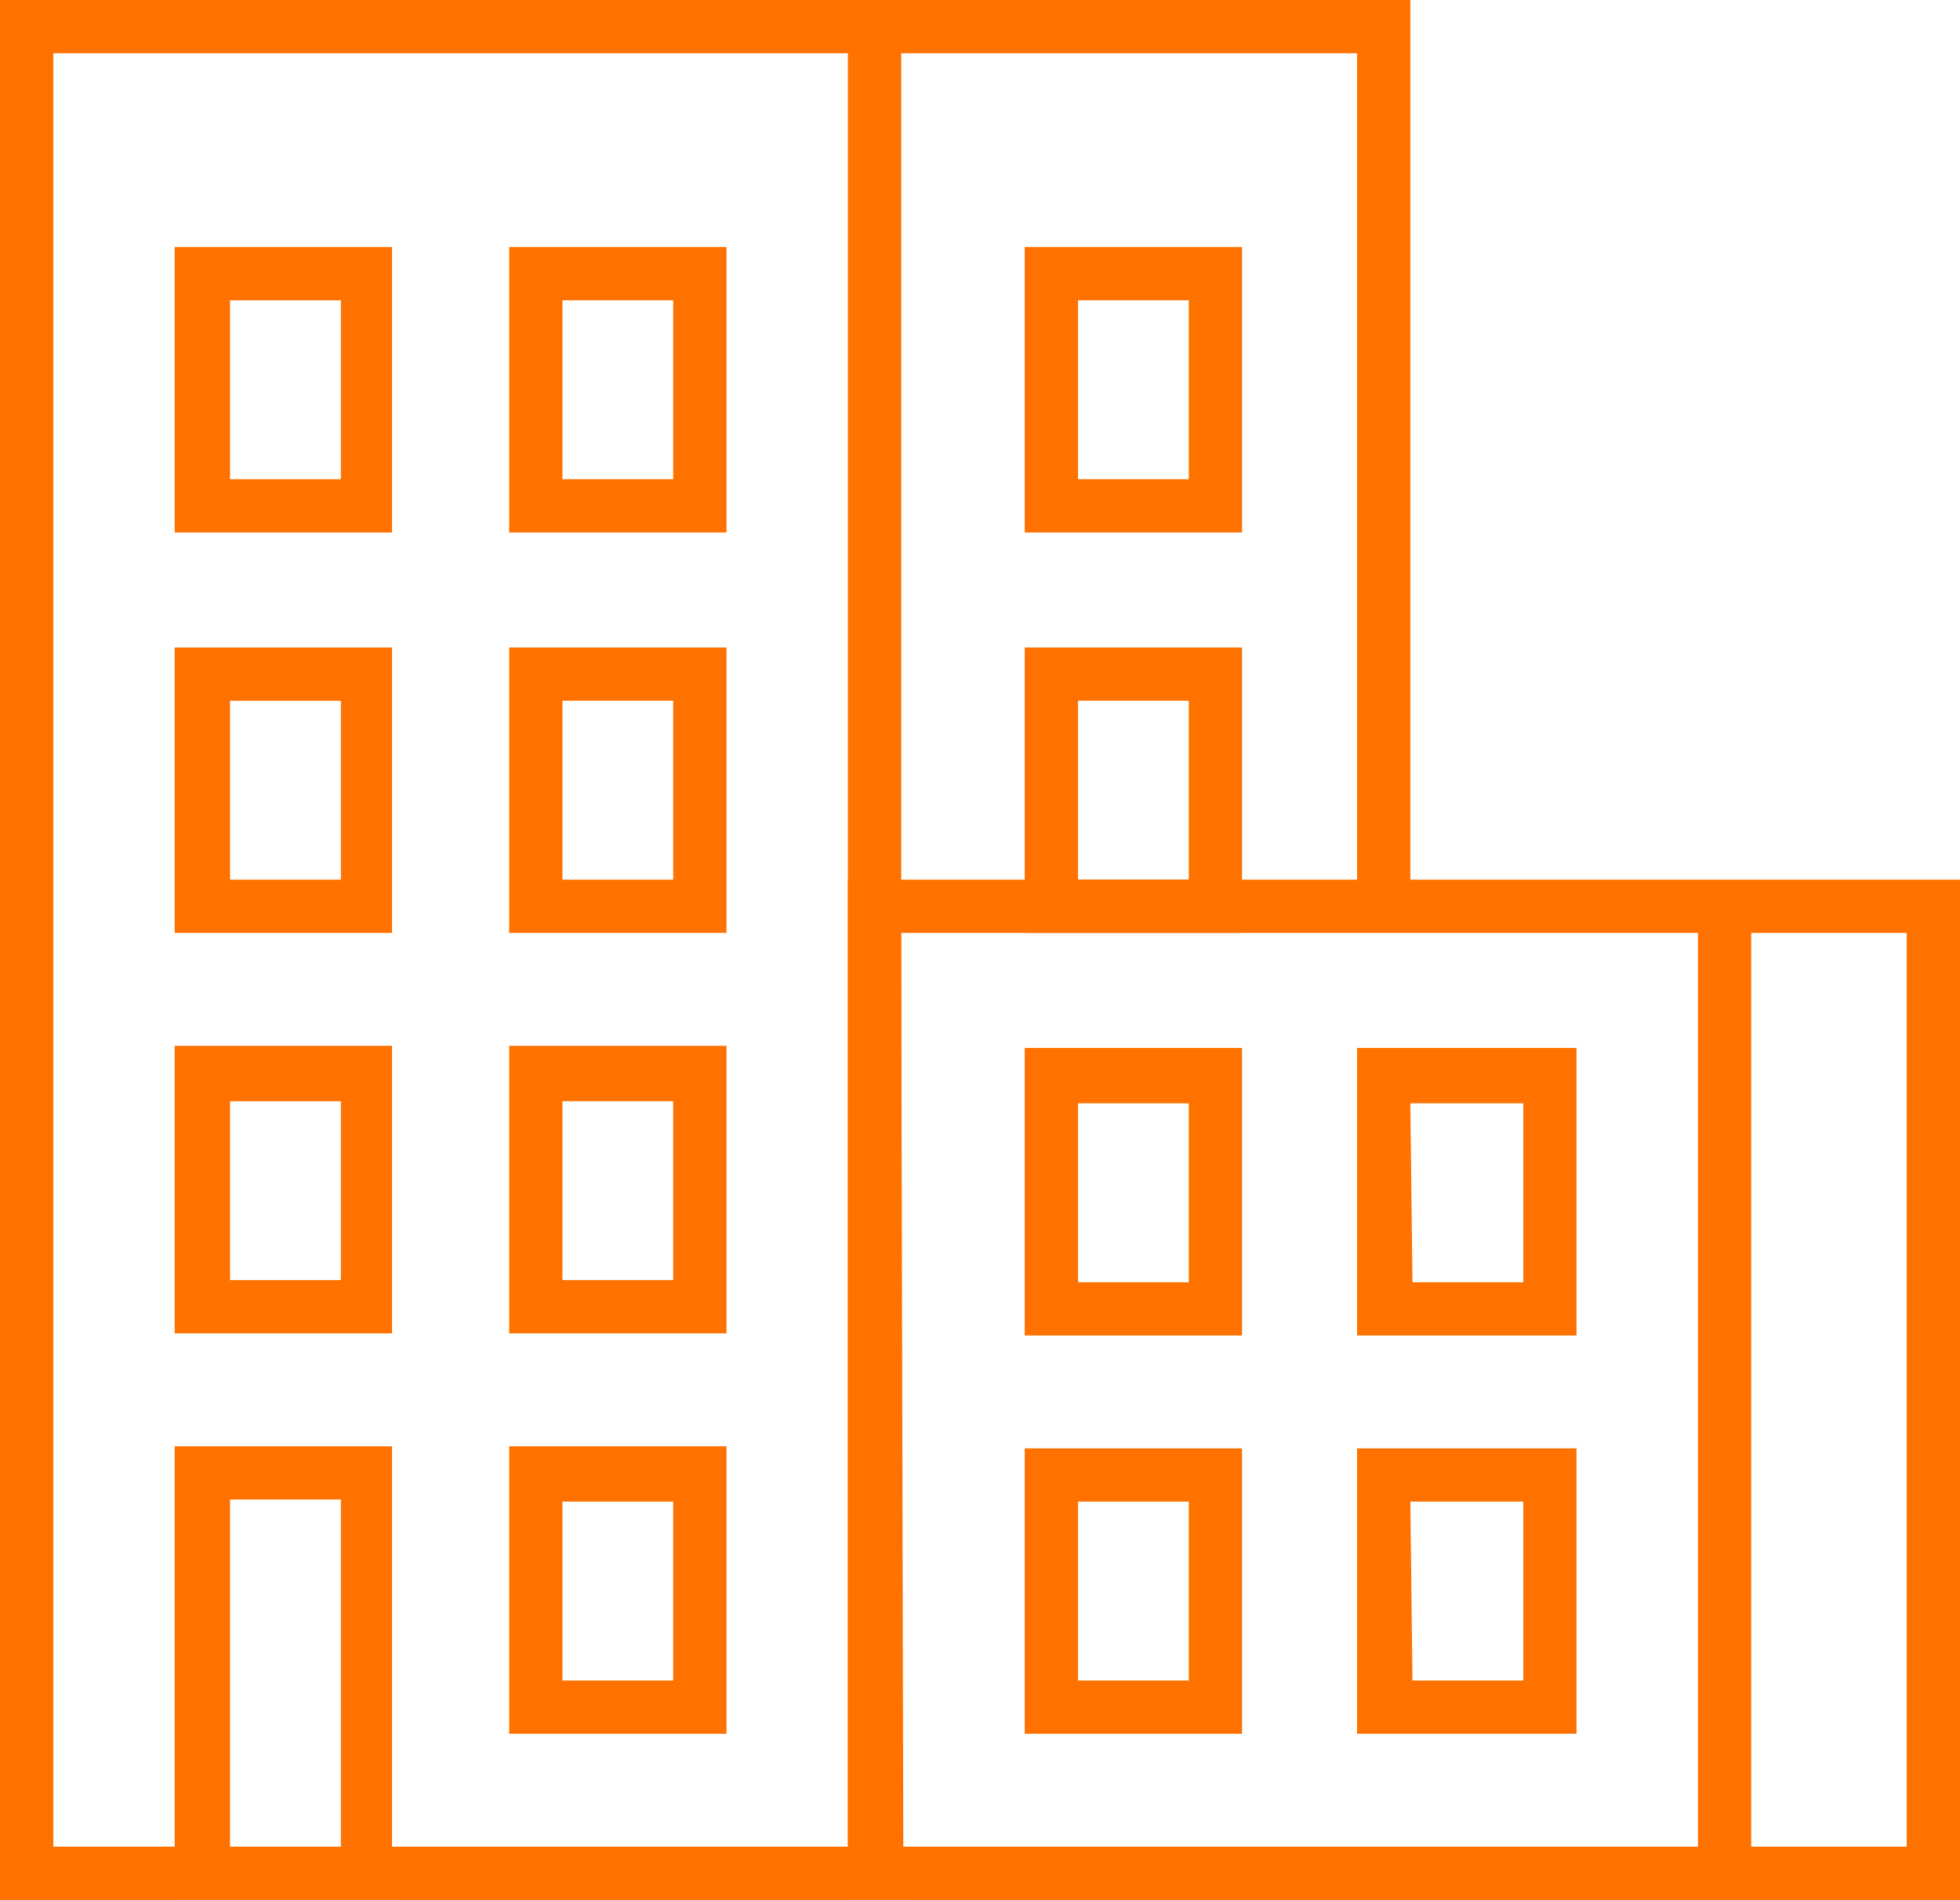
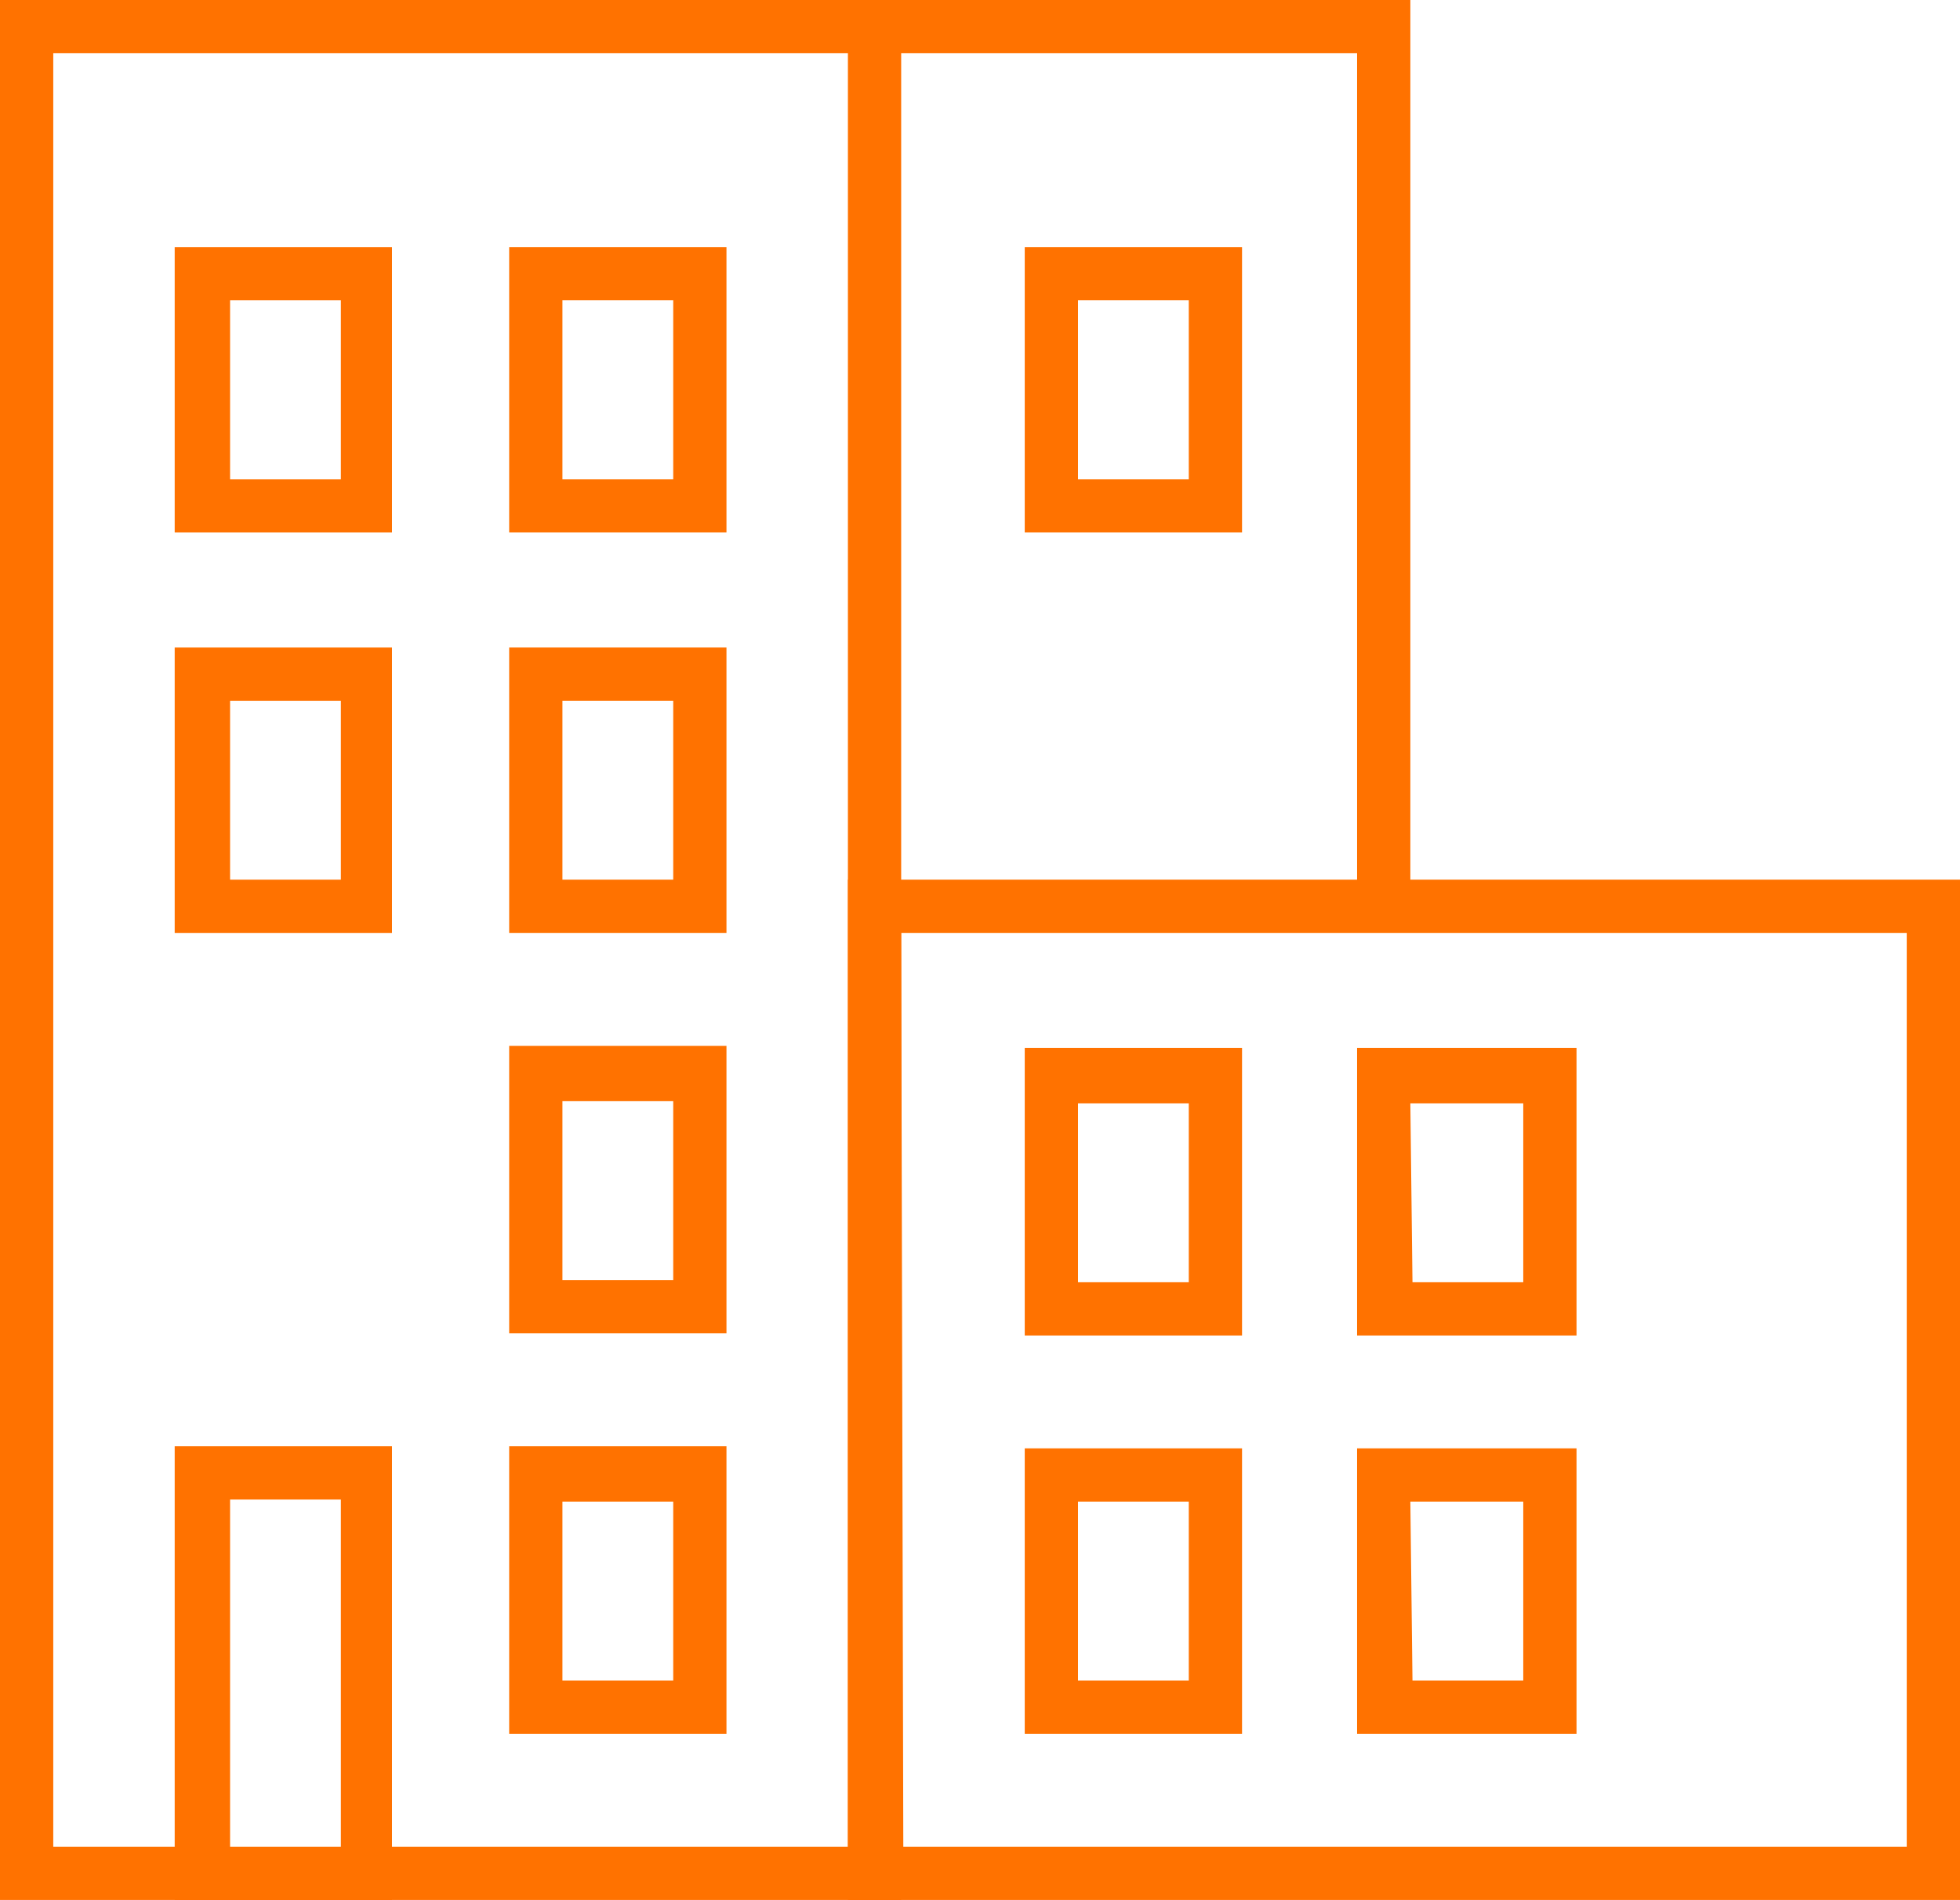
<svg xmlns="http://www.w3.org/2000/svg" version="1.1" id="Layer_1" x="0px" y="0px" viewBox="0 0 92 89.2" style="enable-background:new 0 0 92 89.2;" xml:space="preserve">
  <style type="text/css">
	.st0{fill:#FF7200;}
</style>
  <g id="Layer_2_00000150804246300995121940000013110874388567712425_">
    <g id="Layer_1-2">
      <path class="st0" d="M92,89.2H39.8V41.3H92V89.2z M42.4,86.7h47.1V43.8H42.3L42.4,86.7z" />
      <path class="st0" d="M42.3,89.2H0V0h42.3V89.2z M2.5,86.7h37.3V2.5H2.5V86.7z" />
      <path class="st0" d="M74,62.7H63.7V49.2H74V62.7z M66.3,60.2h5.2v-8.4h-5.3L66.3,60.2z" />
      <path class="st0" d="M58.3,62.7H48.1V49.2h10.2V62.7z M50.6,60.2h5.2v-8.4h-5.2V60.2z" />
      <path class="st0" d="M74,81.4H63.7V68H74V81.4z M66.3,78.9h5.2v-8.4h-5.3L66.3,78.9z" />
      <path class="st0" d="M58.3,81.4H48.1V68h10.2V81.4z M50.6,78.9h5.2v-8.4h-5.2V78.9z" />
      <path class="st0" d="M58.3,25H48.1V11.6h10.2V25z M50.6,22.5h5.2v-8.4h-5.2V22.5z" />
-       <path class="st0" d="M58.3,43.8H48.1V30.4h10.2V43.8z M50.6,41.3h5.2v-8.4h-5.2V41.3z" />
-       <rect x="79.7" y="42.5" class="st0" width="2.5" height="45.4" />
      <polygon class="st0" points="66.2,42.5 63.7,42.5 63.7,2.5 41.1,2.5 41.1,0 66.2,0   " />
      <path class="st0" d="M34.1,62.6H23.9V49.1h10.2V62.6z M26.4,60.1h5.2v-8.4h-5.2V60.1z" />
-       <path class="st0" d="M18.5,62.6H8.2V49.1h10.2V62.6z M10.8,60.1H16v-8.4h-5.2V60.1z" />
      <path class="st0" d="M34.1,81.4H23.9V67.9h10.2V81.4z M26.4,78.9h5.2v-8.4h-5.2V78.9z" />
      <path class="st0" d="M18.5,89.2H8.2V67.9h10.2V89.2z M10.8,86.7H16V70.4h-5.2V86.7z" />
      <path class="st0" d="M18.5,43.8H8.2V30.4h10.2V43.8z M10.8,41.3H16v-8.4h-5.2V41.3z" />
      <path class="st0" d="M18.5,25H8.2V11.6h10.2V25z M10.8,22.5H16v-8.4h-5.2V22.5z" />
      <path class="st0" d="M34.1,43.8H23.9V30.4h10.2V43.8z M26.4,41.3h5.2v-8.4h-5.2V41.3z" />
      <path class="st0" d="M34.1,25H23.9V11.6h10.2V25z M26.4,22.5h5.2v-8.4h-5.2V22.5z" />
    </g>
  </g>
</svg>